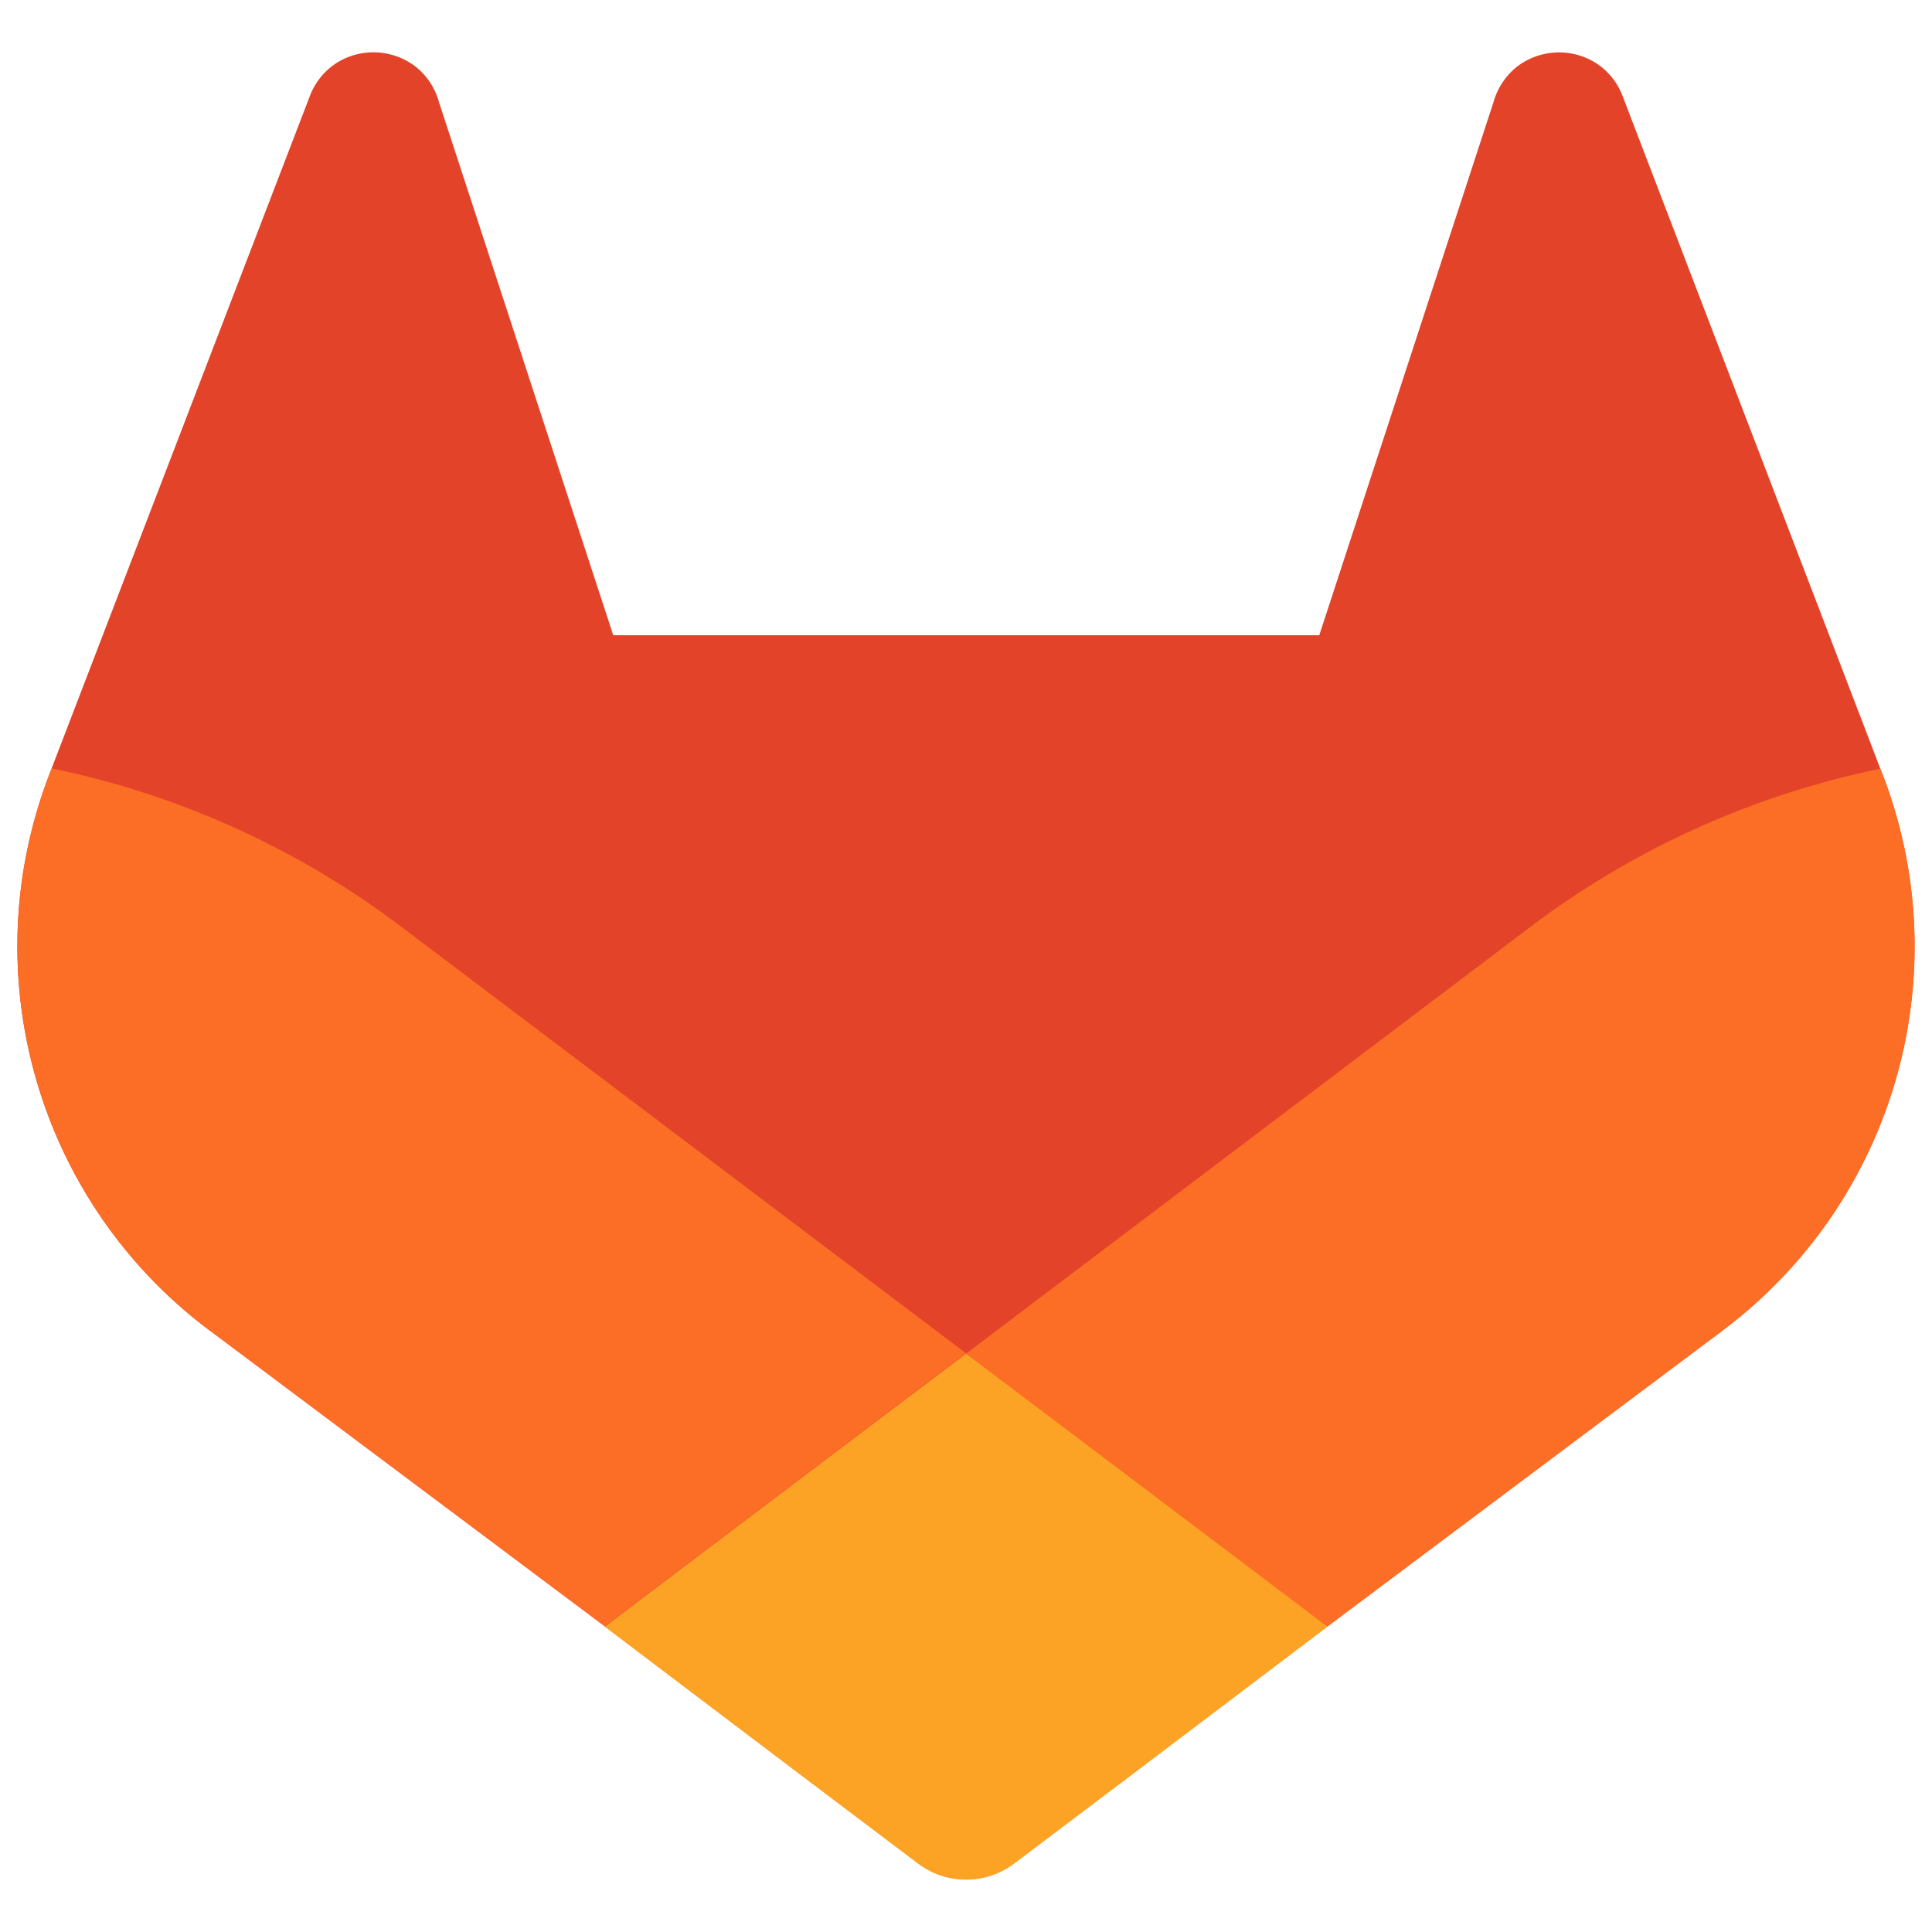
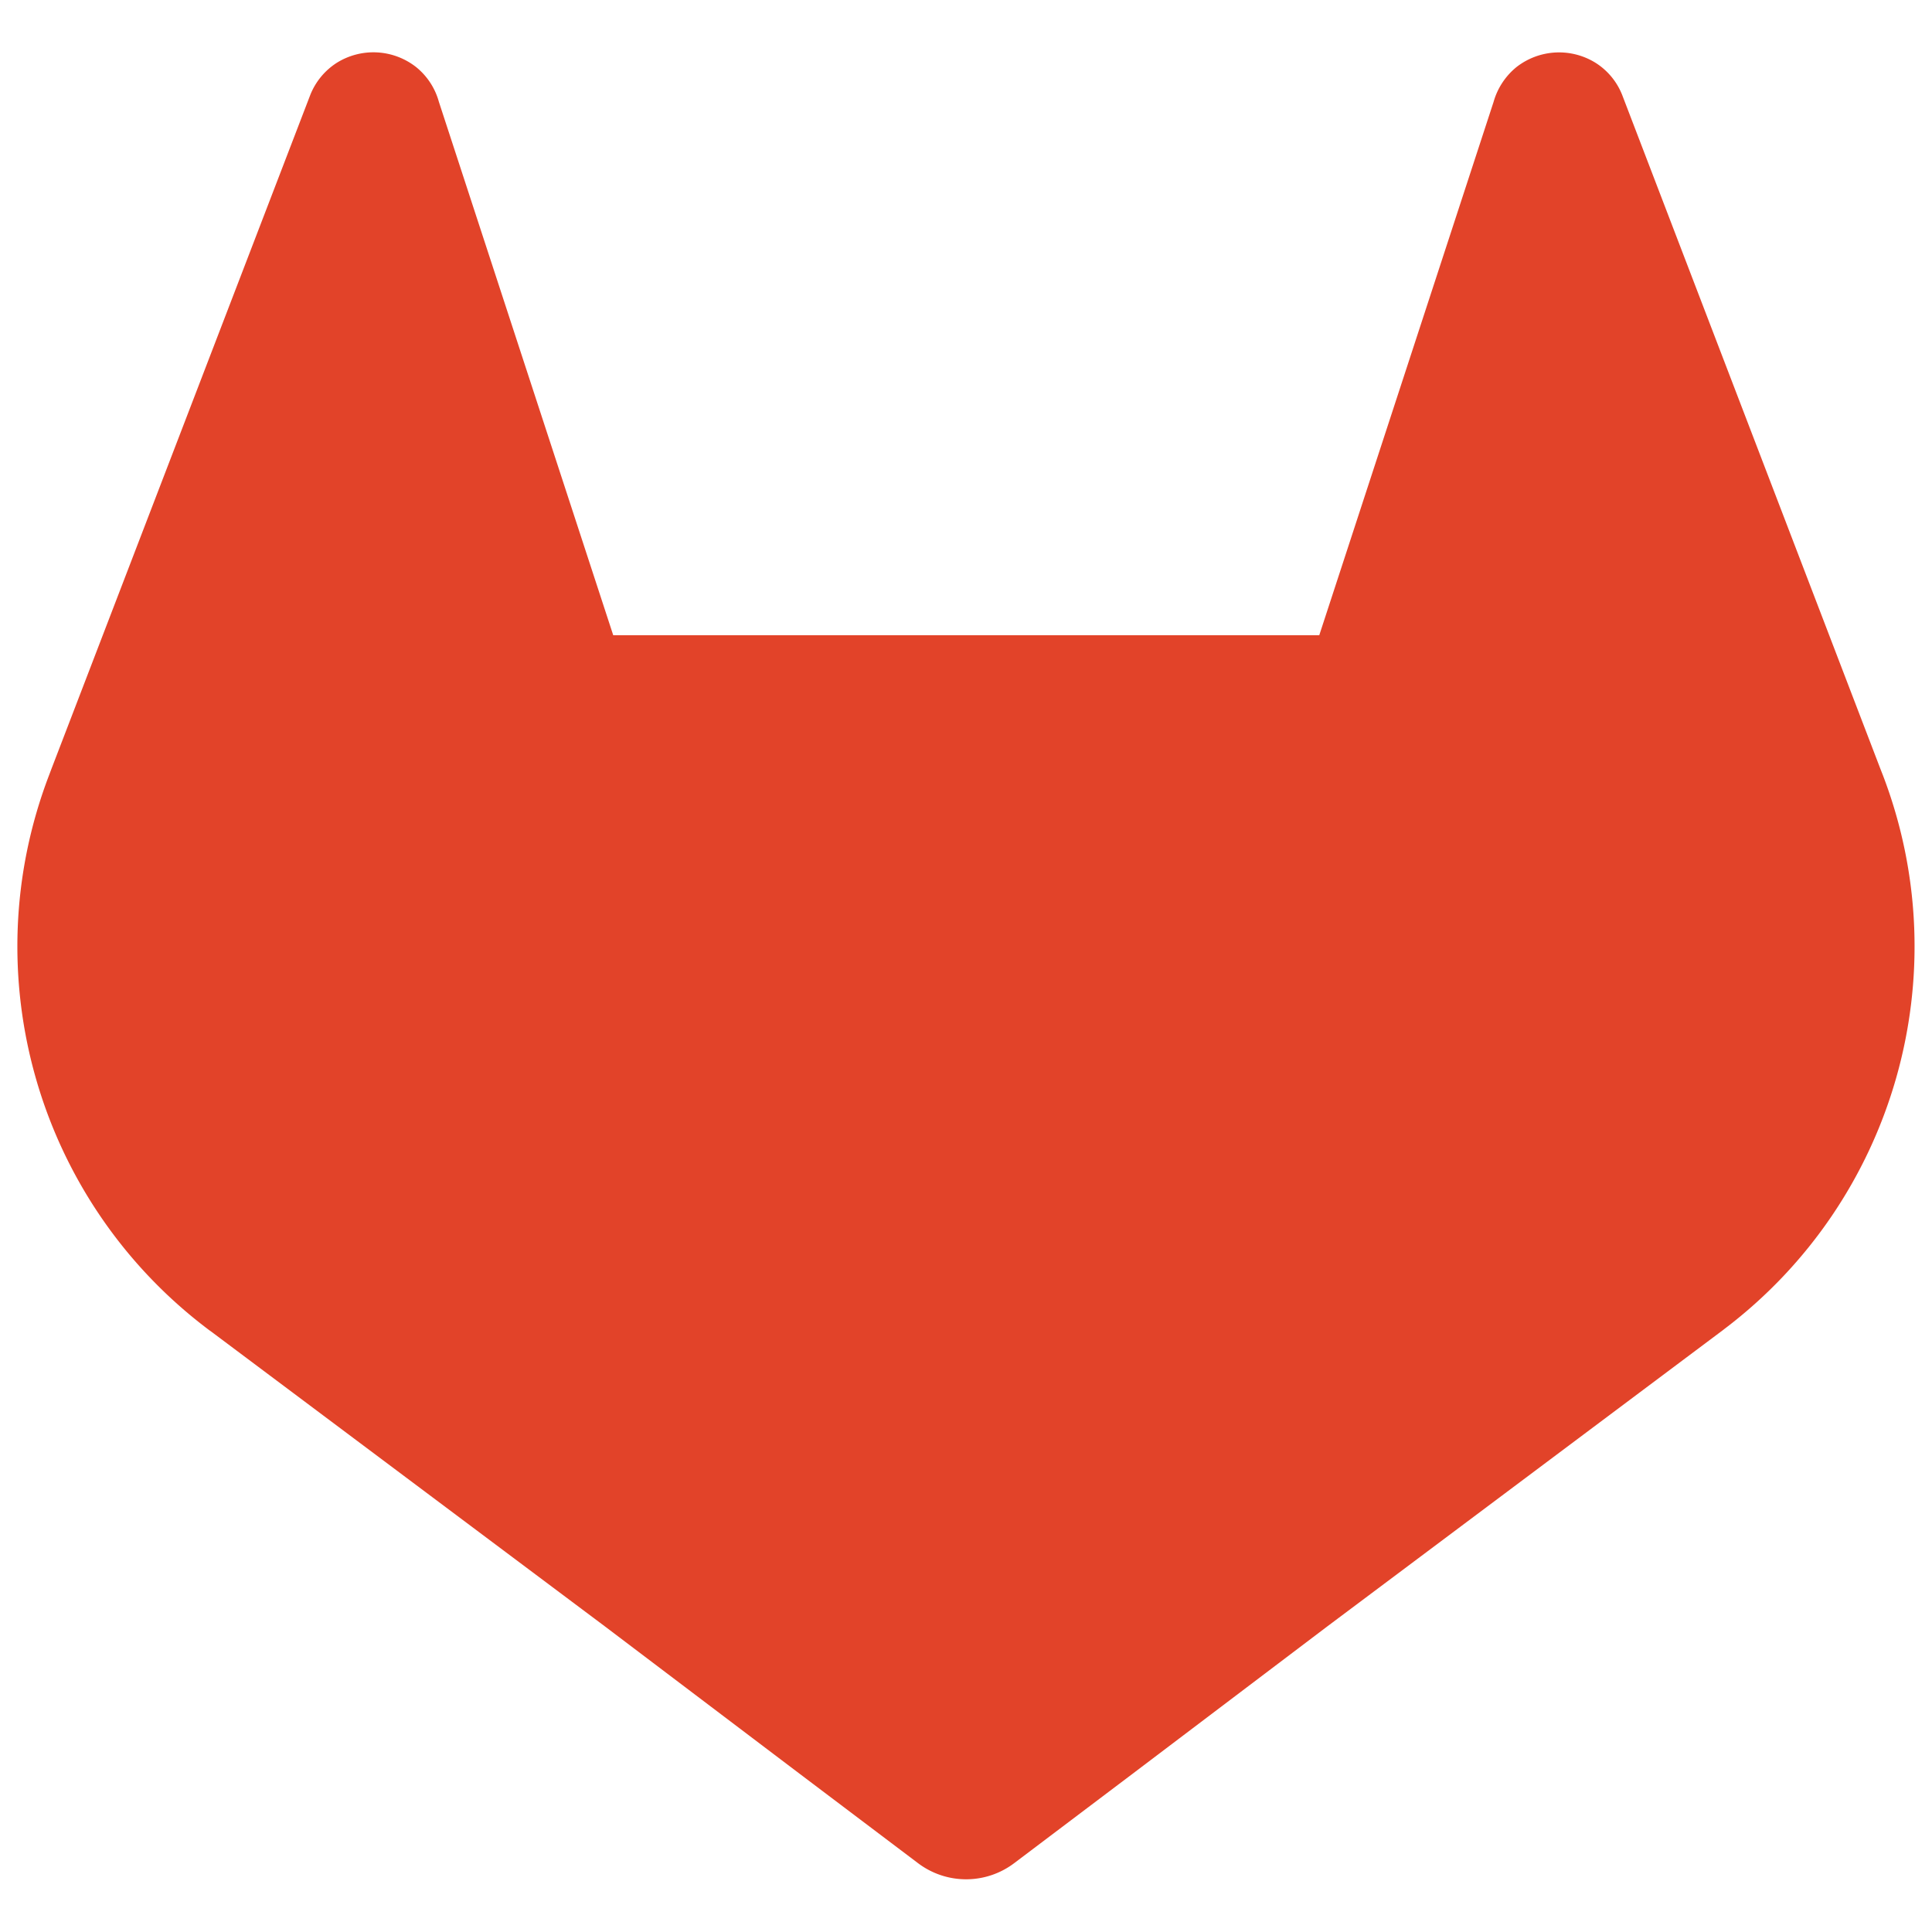
<svg xmlns="http://www.w3.org/2000/svg" width="32" height="32" viewBox="0 0 128 128">
  <path fill="#E24329" d="m124.755 51.382l-.177-.452L107.47 6.282a4.459 4.459 0 0 0-1.761-2.121a4.581 4.581 0 0 0-5.236.281a4.578 4.578 0 0 0-1.518 2.304L87.404 42.088H40.629L29.077 6.746a4.492 4.492 0 0 0-1.518-2.31a4.581 4.581 0 0 0-5.236-.281a4.502 4.502 0 0 0-1.761 2.121L3.422 50.904l-.17.452c-5.059 13.219-.763 28.192 10.537 36.716l.059.046l.157.111l26.061 19.516l12.893 9.758l7.854 5.93a5.283 5.283 0 0 0 6.388 0l7.854-5.93l12.893-9.758l26.218-19.634l.065-.052c11.273-8.526 15.562-23.472 10.524-36.677z" />
-   <path fill="#FC6D26" d="m124.755 51.382l-.177-.452a57.79 57.79 0 0 0-23.005 10.341L64 89.682c12.795 9.68 23.934 18.09 23.934 18.09l26.218-19.634l.065-.052c11.291-8.527 15.586-23.488 10.538-36.704z" />
-   <path fill="#FCA326" d="m40.066 107.771l12.893 9.758l7.854 5.93a5.283 5.283 0 0 0 6.388 0l7.854-5.93l12.893-9.758s-11.152-8.436-23.947-18.09a18379.202 18379.202 0 0 0-23.935 18.09z" />
-   <path fill="#FC6D26" d="M26.42 61.271A57.73 57.73 0 0 0 3.422 50.904l-.17.452c-5.059 13.219-.763 28.192 10.537 36.716l.059.046l.157.111l26.061 19.516L64 89.655L26.42 61.271z" />
</svg>